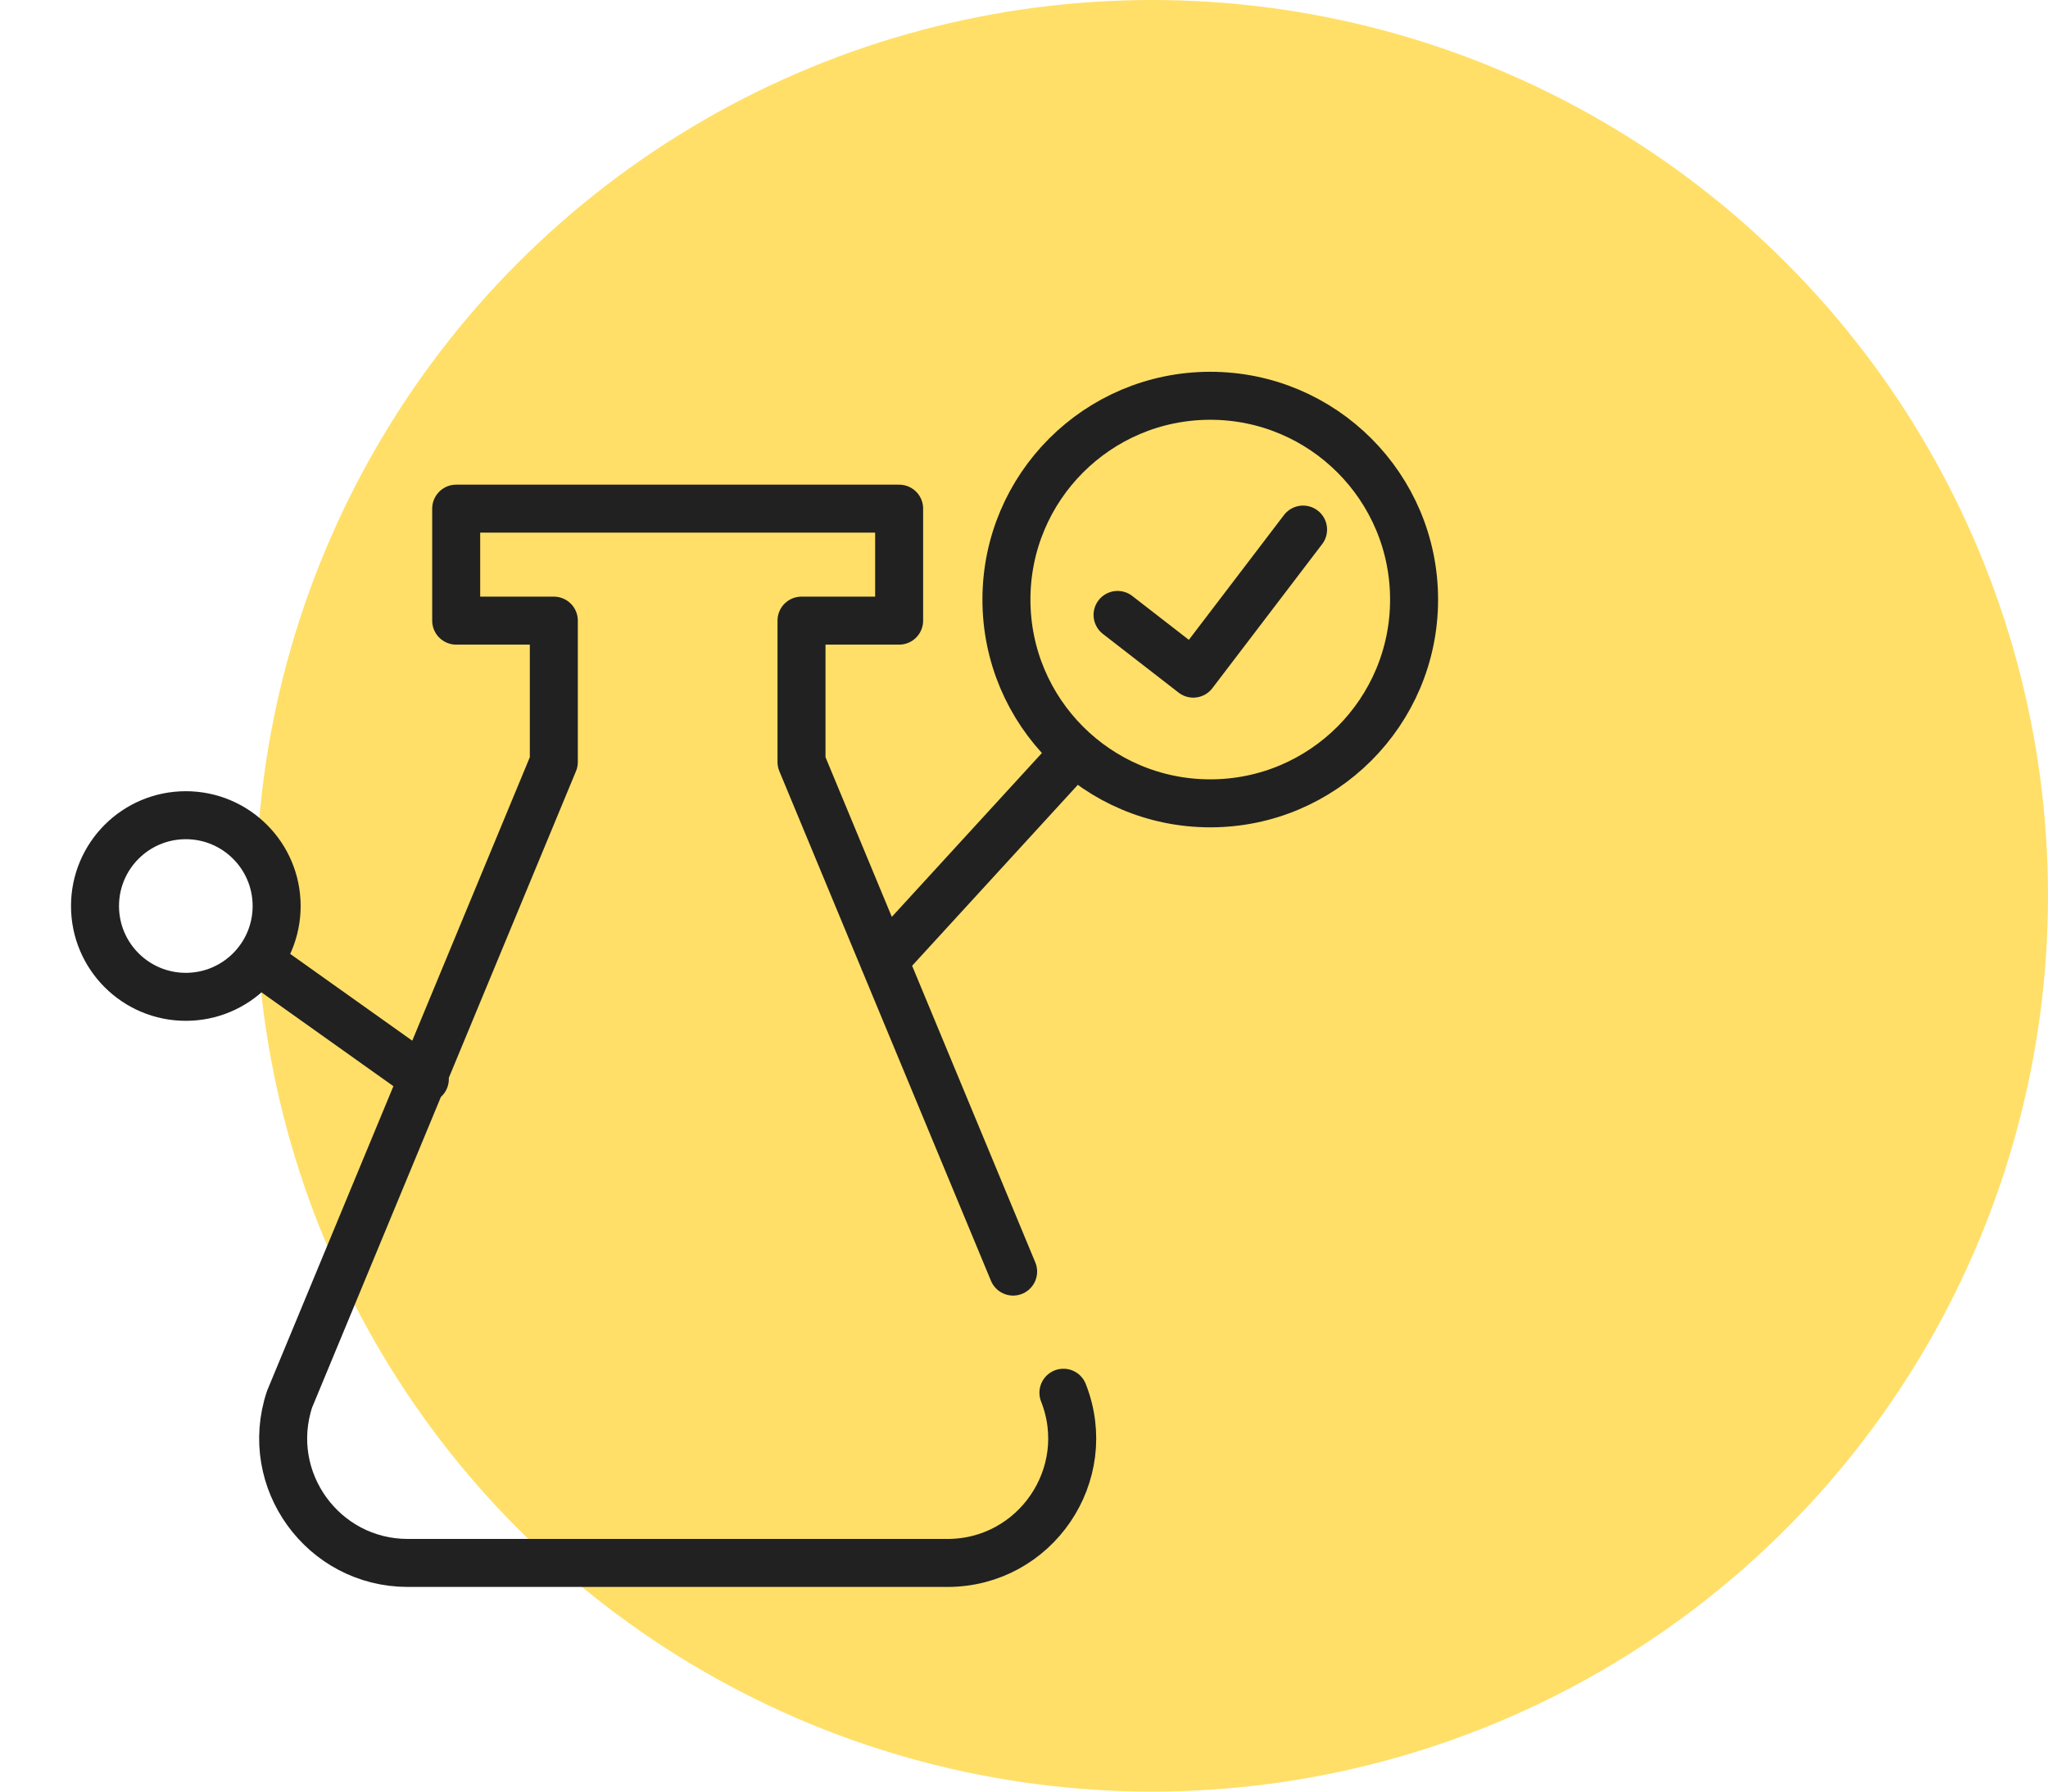
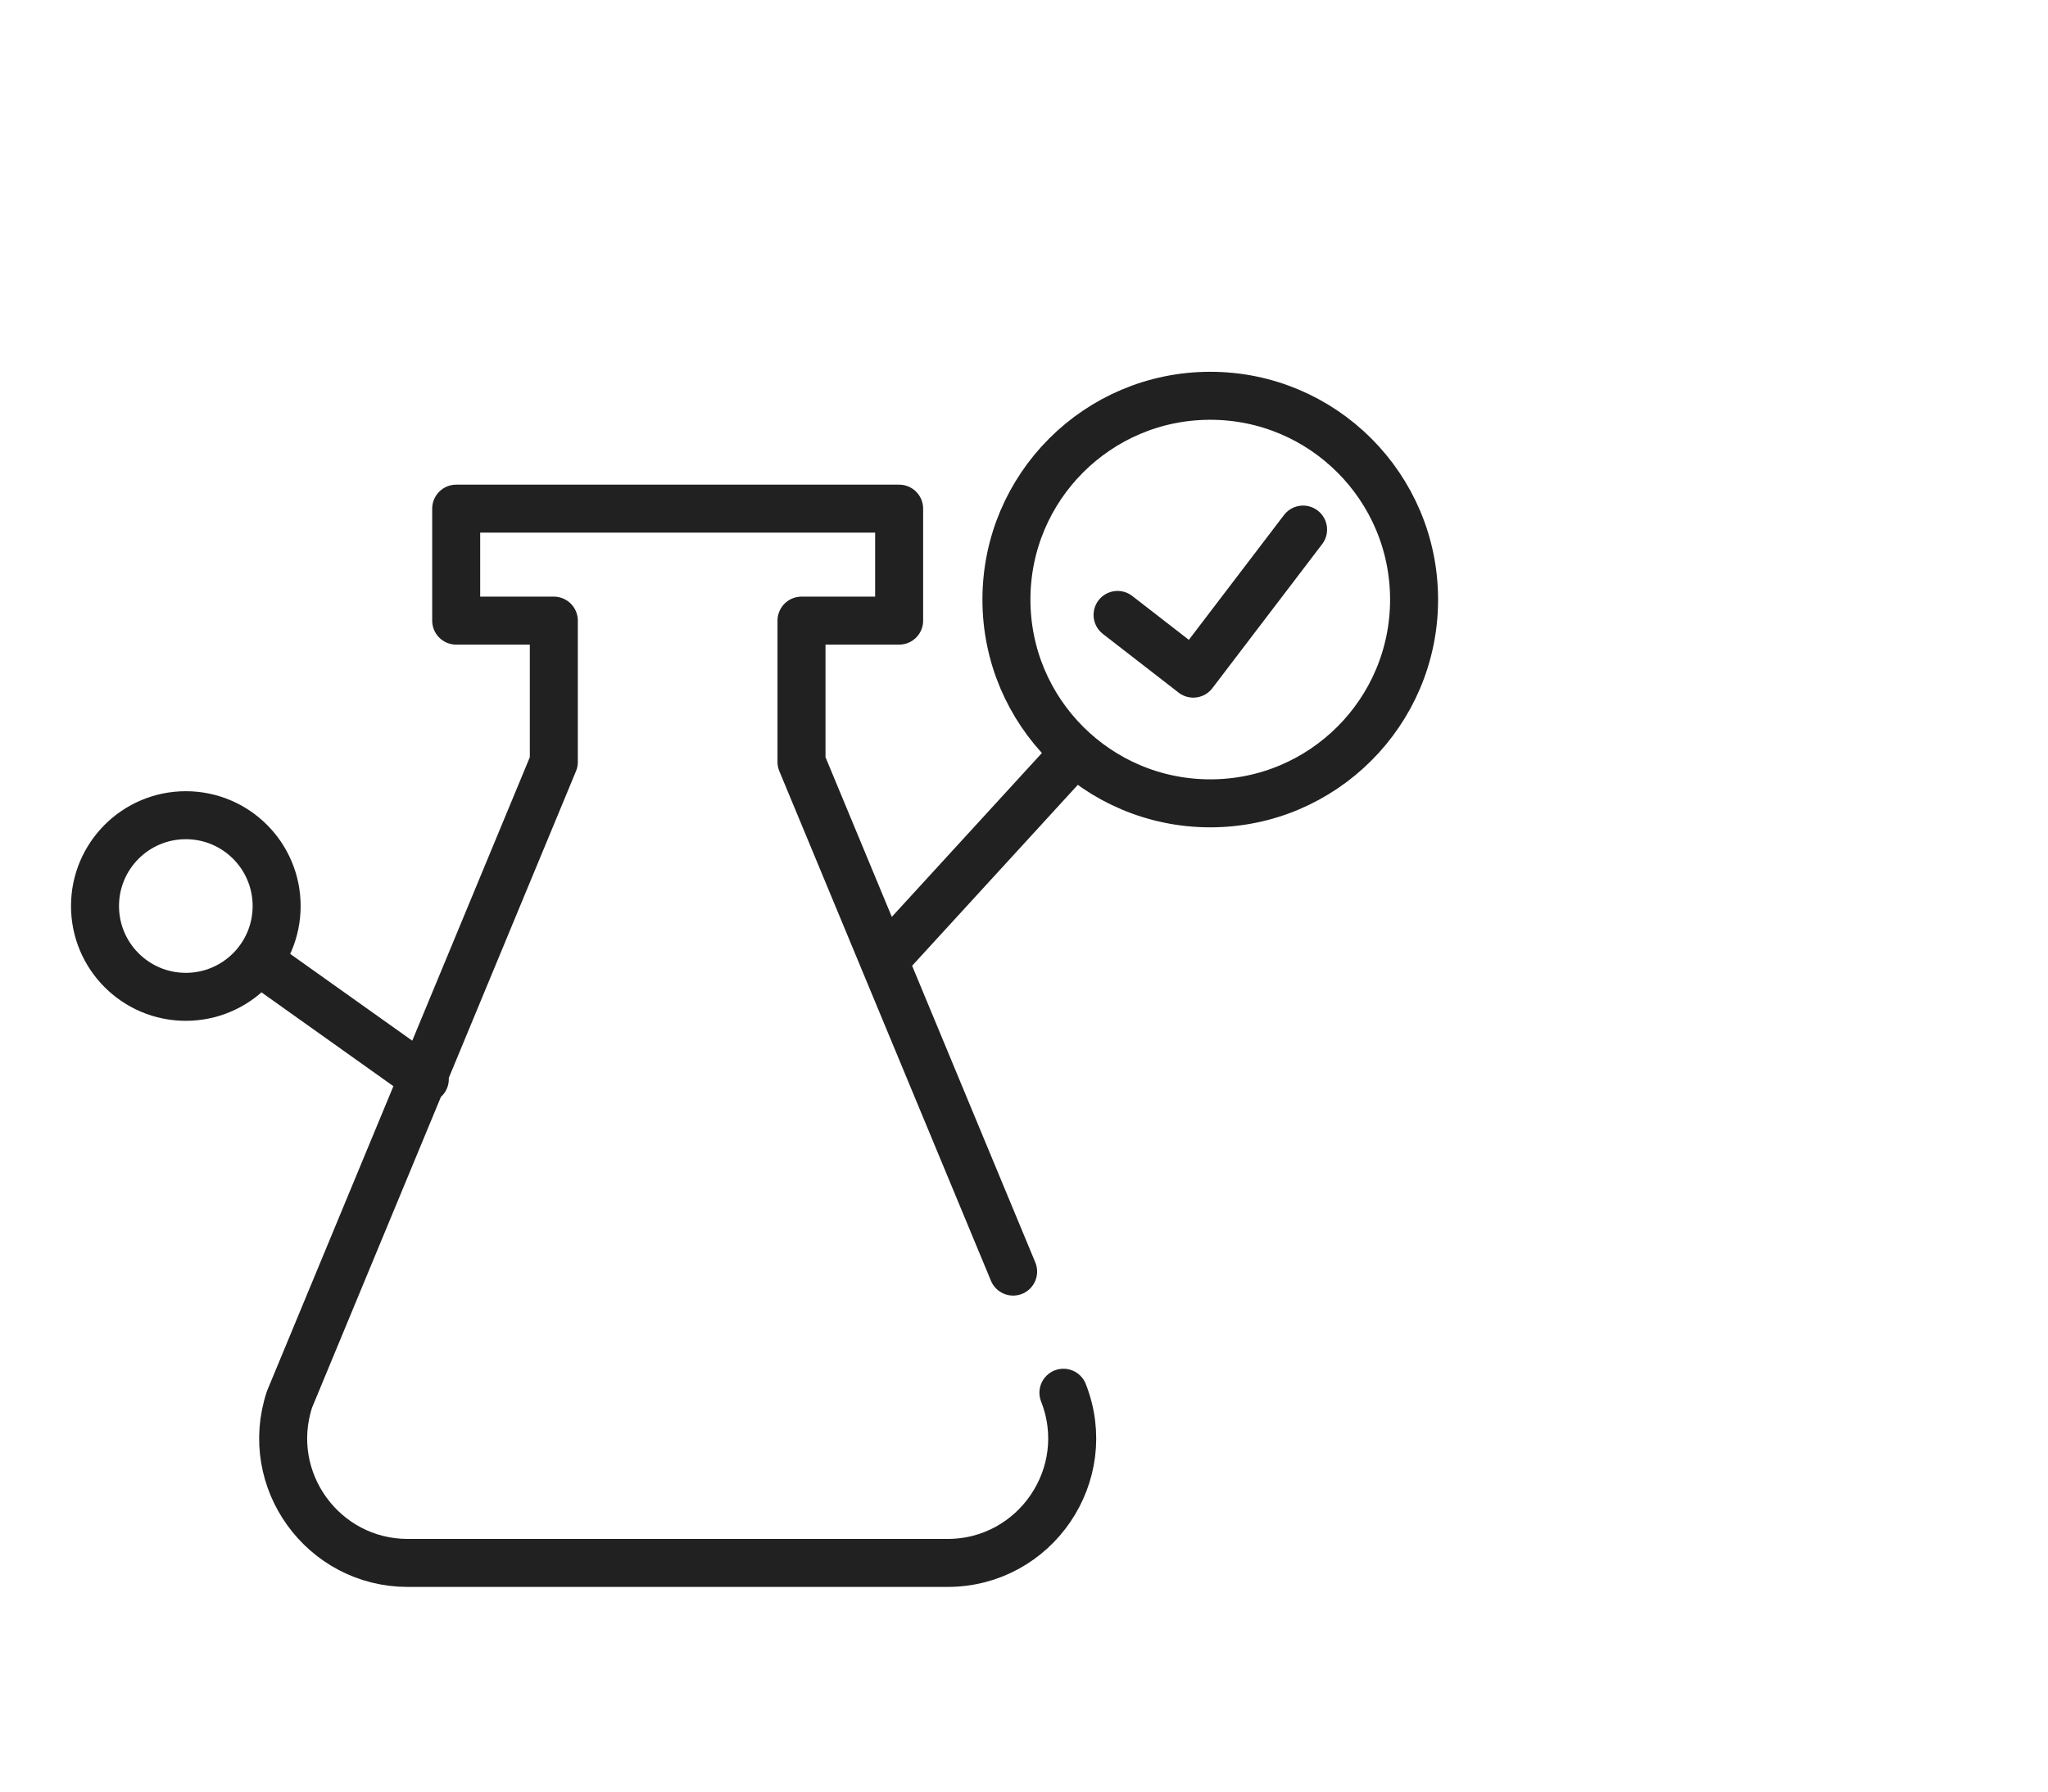
<svg xmlns="http://www.w3.org/2000/svg" width="64" height="56" viewBox="0 0 64 56" fill="none">
  <g clip-path="url(#clip0_2922_172397)">
-     <circle cx="36" cy="28" r="28" fill="#FFDF68" />
    <path d="M31.66 39.746L25.047 23.817V19.399H28.098V15.899H14.256V19.399H17.307V23.817L9.048 43.738C8.215 46.259 10.093 48.853 12.745 48.853H29.608C32.353 48.853 34.239 46.088 33.232 43.533M8.072 30.027L13.276 33.729M27.626 30.035L33.6 23.511M34.924 19.221L37.29 21.056L40.721 16.553M8.645 28.32C8.645 29.887 7.374 31.158 5.807 31.158C4.239 31.158 2.969 29.887 2.969 28.32C2.969 26.752 4.239 25.481 5.807 25.481C7.374 25.481 8.645 26.752 8.645 28.32ZM44.19 18.741C44.19 22.258 41.338 25.11 37.821 25.11C34.303 25.11 31.451 22.258 31.451 18.741C31.451 15.223 34.303 12.371 37.821 12.371C41.338 12.371 44.19 15.223 44.19 18.741Z" stroke="#212121" stroke-width="1.5" stroke-miterlimit="10" stroke-linecap="round" stroke-linejoin="round" />
  </g>
  <defs>
    <clipPath id="clip0_2922_172397">
      <rect width="64" height="56" fill="white" />
    </clipPath>
  </defs>
</svg>